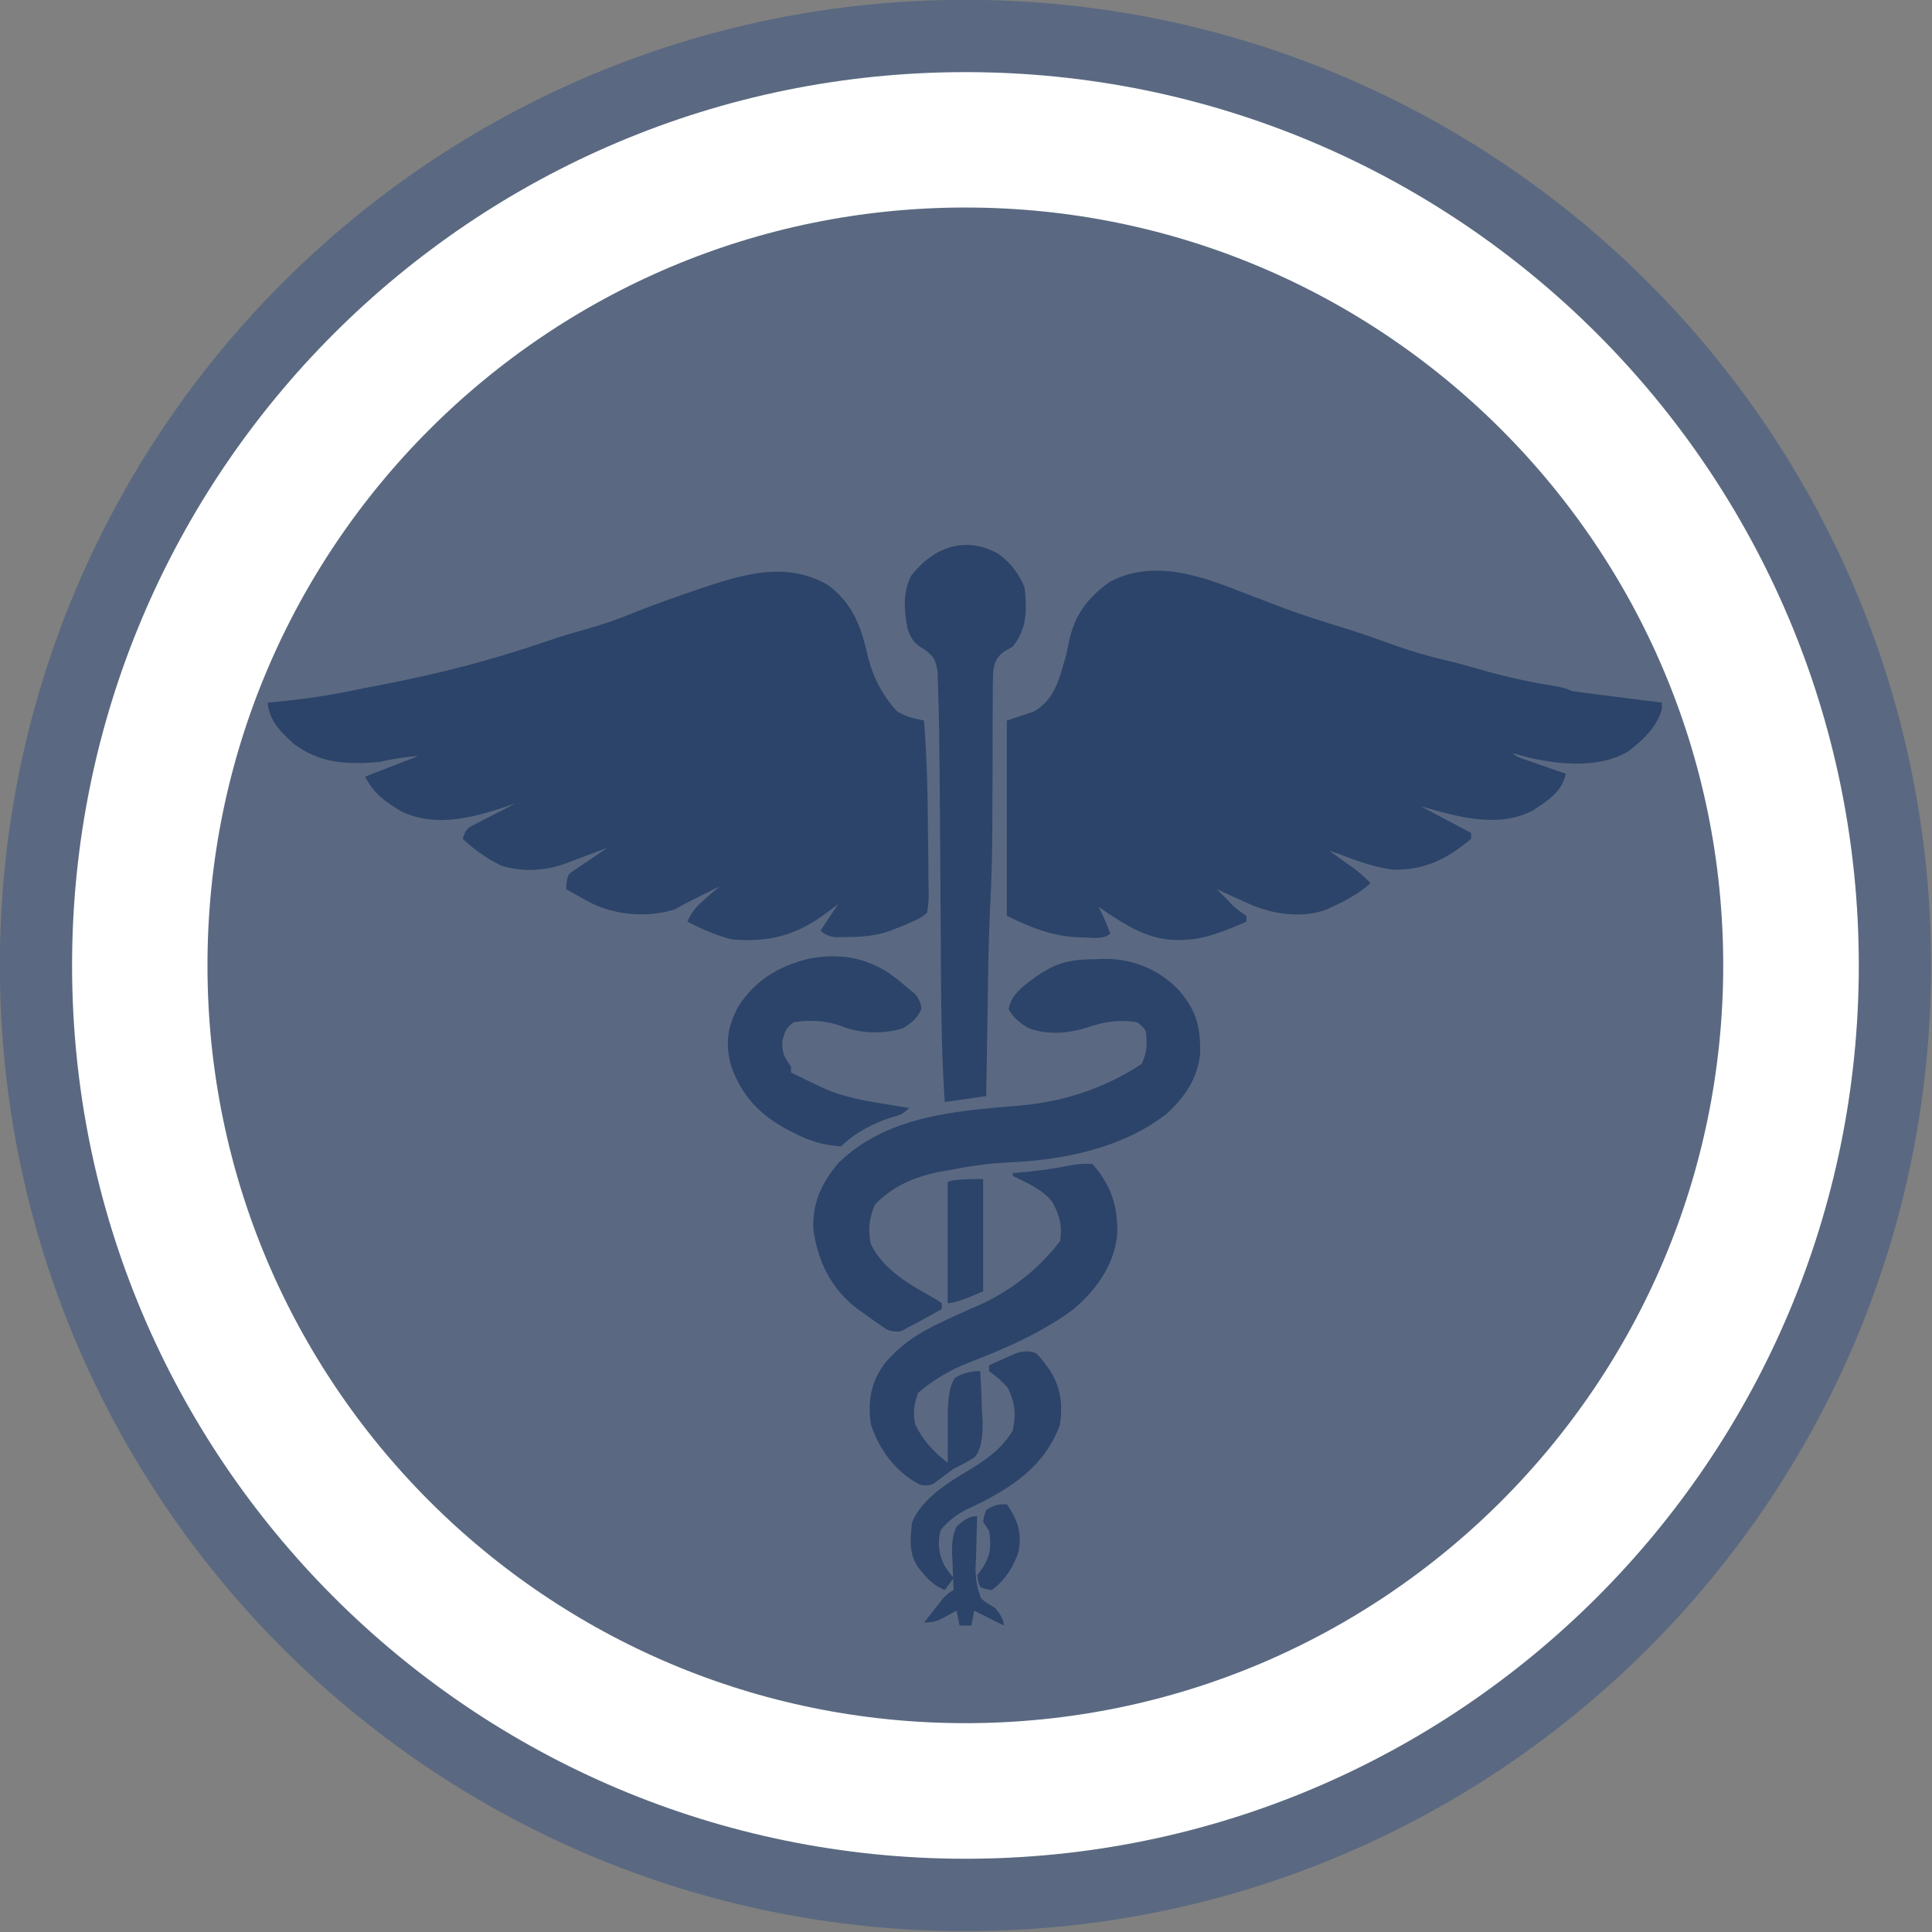
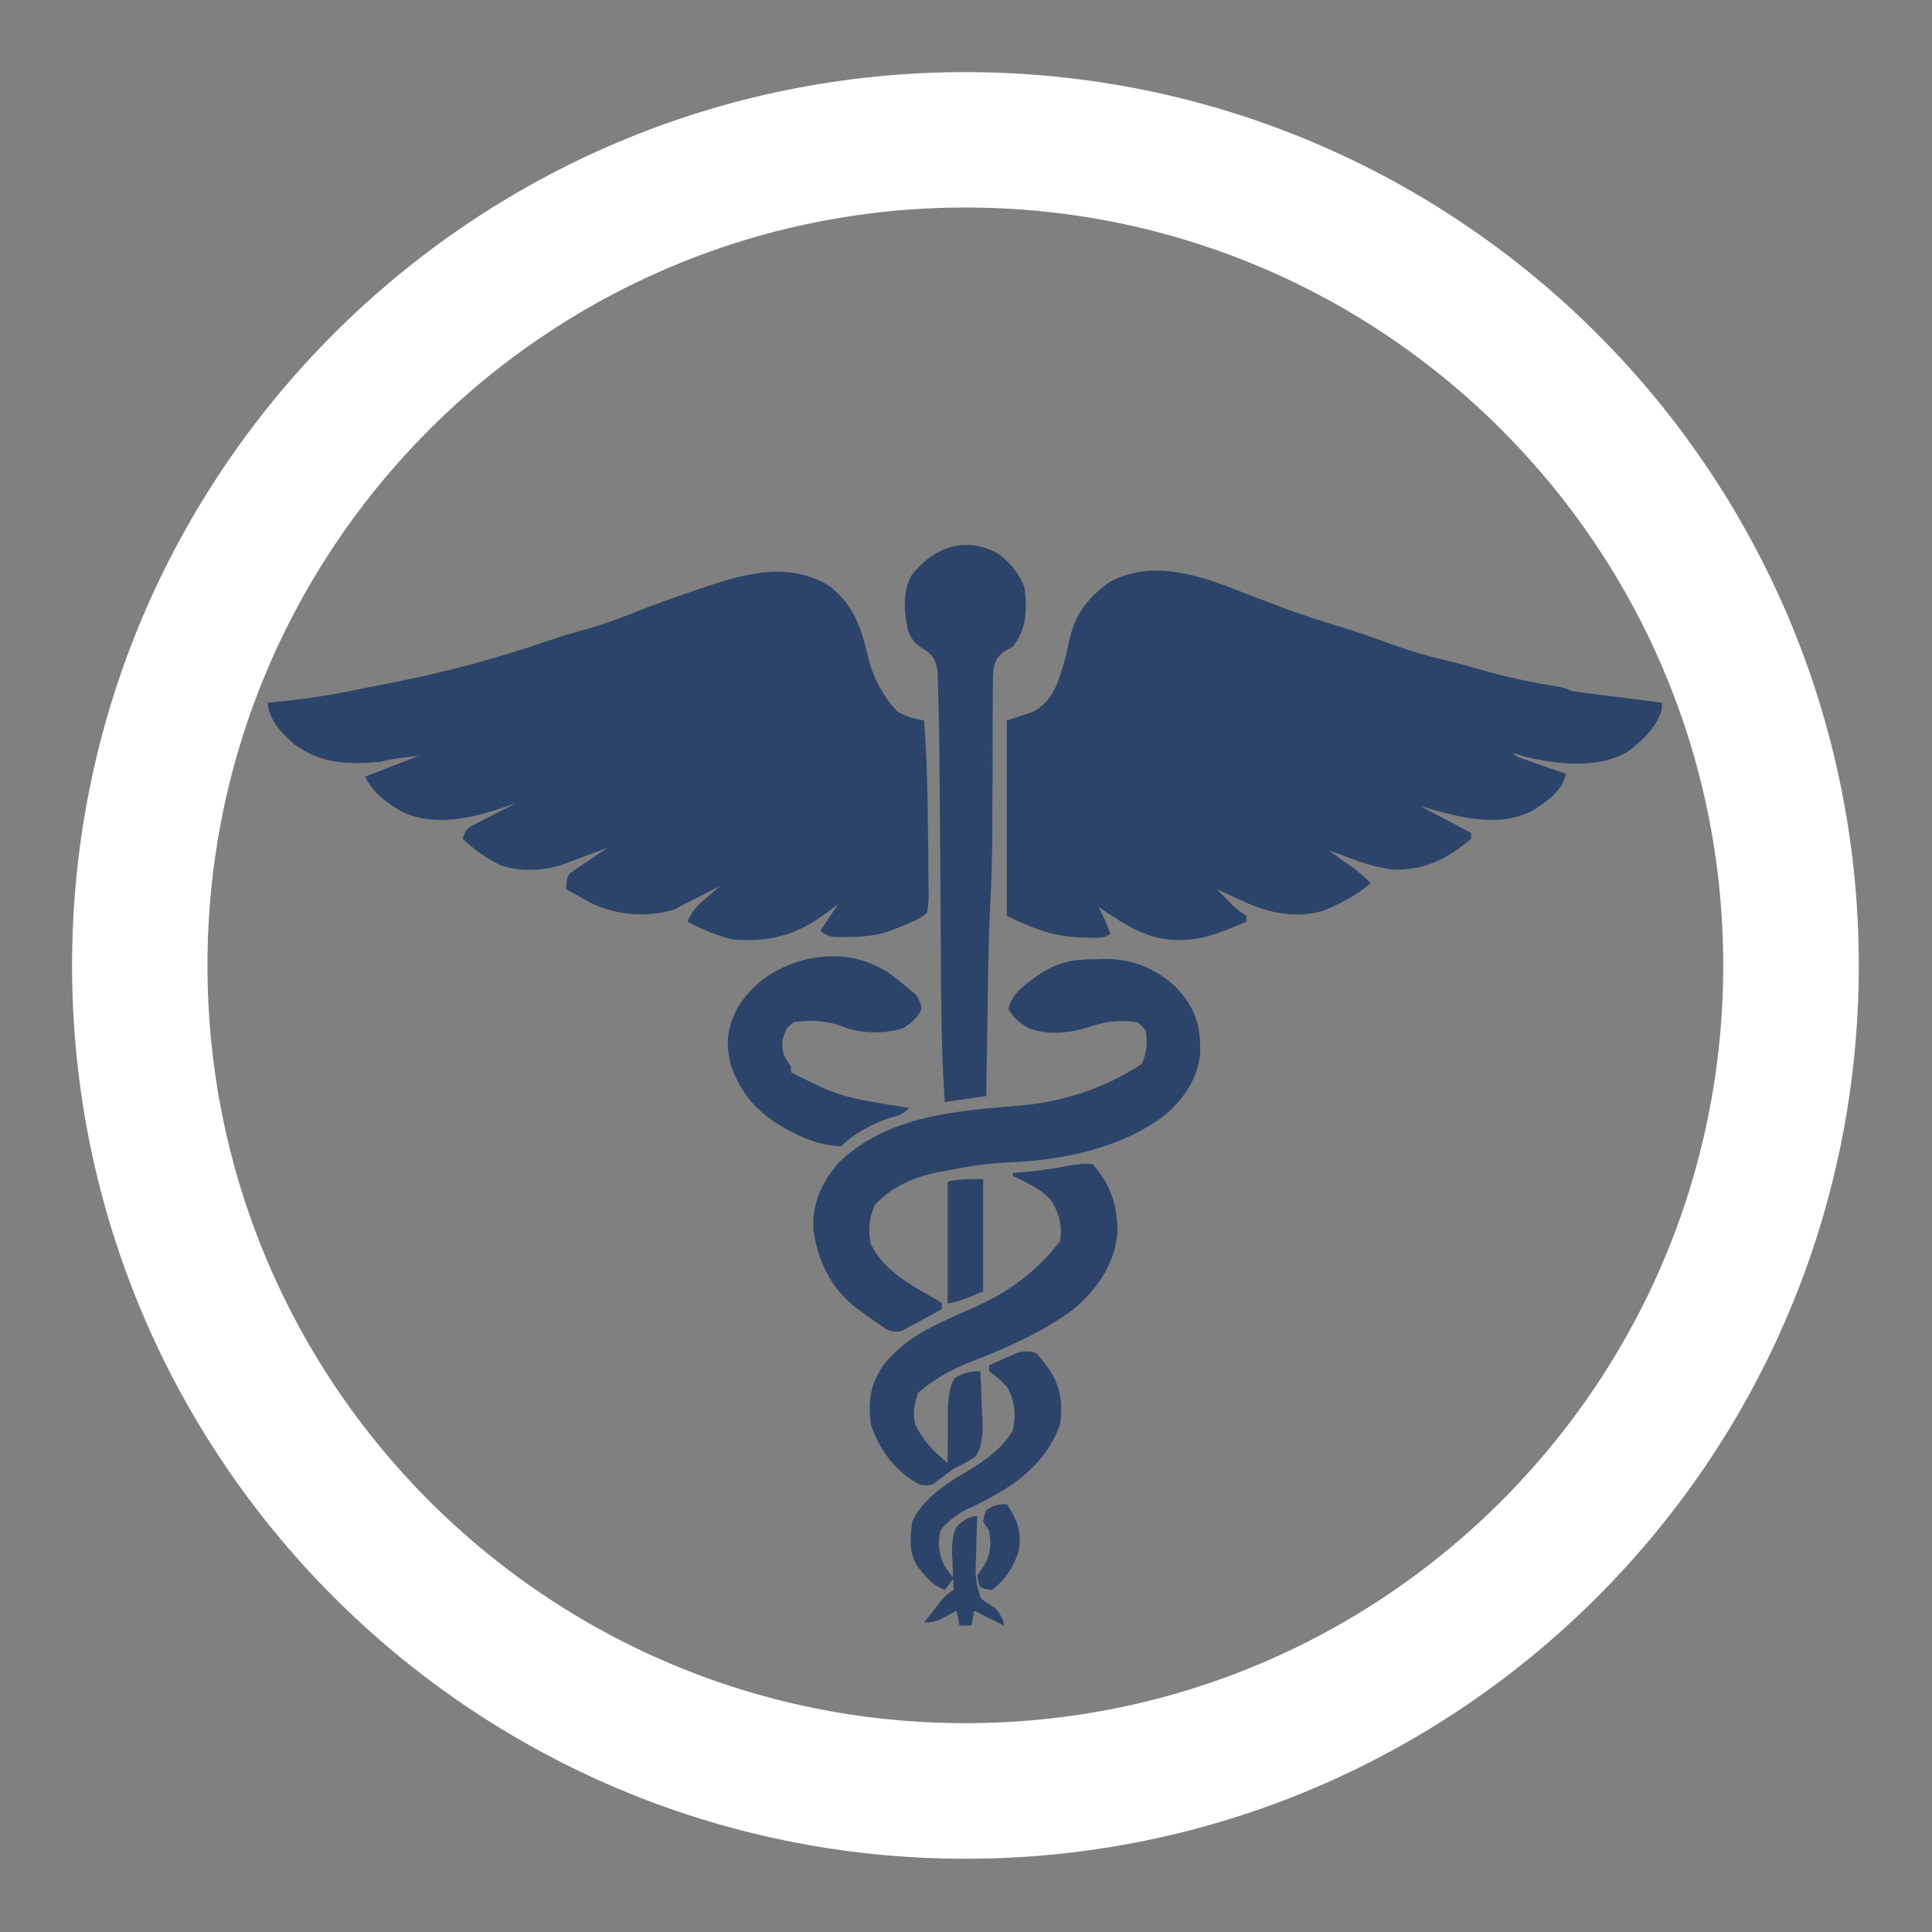
<svg xmlns="http://www.w3.org/2000/svg" width="100" zoomAndPan="magnify" viewBox="0 0 100 100" height="100" preserveAspectRatio="xMidYMid" version="1.0" id="svg21">
  <rect x="0" y="0" width="100" height="100" fill="#808080" stroke="none" />
  <defs id="defs7">
    <filter x="0" y="0" width="1" height="1" id="fd677a477a">
      <feColorMatrix values="0 0 0 0 1 0 0 0 0 1 0 0 0 0 1 0 0 0 1 0" color-interpolation-filters="sRGB" id="feColorMatrix1" />
    </filter>
    <mask id="cc29031d72">
      <g filter="url(#fd677a477a)" id="g1">
        <rect x="-1104.8" width="2073.6" fill="#000000" y="-226.29" height="1108.08" fill-opacity="0.3" id="rect1" />
      </g>
    </mask>
    <clipPath id="8cea5aacdb">
      <path d="m 0.621,0.898 h 75.309 v 75.312 H 0.621 Z m 0,0" clip-rule="nonzero" id="path1" />
    </clipPath>
    <clipPath id="fda859c69d">
      <path d="m 38.273,0.898 c -20.793,0 -37.652,16.859 -37.652,37.656 0,20.797 16.859,37.656 37.652,37.656 20.797,0 37.656,-16.859 37.656,-37.656 0,-20.797 -16.859,-37.656 -37.656,-37.656 z m 0,0" clip-rule="nonzero" id="path2" />
    </clipPath>
    <clipPath id="bd264ac4eb">
-       <path d="m 0.621,0.898 h 75.309 v 75.312 H 0.621 Z m 0,0" clip-rule="nonzero" id="path3" />
+       <path d="m 0.621,0.898 v 75.312 H 0.621 Z m 0,0" clip-rule="nonzero" id="path3" />
    </clipPath>
    <clipPath id="6176ff1264">
      <path d="m 38.273,0.898 c -20.793,0 -37.652,16.859 -37.652,37.656 0,20.797 16.859,37.656 37.652,37.656 20.797,0 37.656,-16.859 37.656,-37.656 0,-20.797 -16.859,-37.656 -37.656,-37.656 z m 0,0" clip-rule="nonzero" id="path4" />
    </clipPath>
    <clipPath id="aac058959d">
      <rect x="0" width="76" y="0" height="77" id="rect4" />
    </clipPath>
    <clipPath id="bbdb21b8b5">
      <rect x="0" width="77" y="0" height="77" id="rect5" />
    </clipPath>
    <clipPath id="129c977329">
      <path d="M 22.438,22.719 H 92.109 V 92.387 H 22.438 Z m 0,0" clip-rule="nonzero" id="path5" />
    </clipPath>
    <clipPath id="b031f007ce">
      <path d="m 57.273,22.719 c -19.238,0 -34.836,15.598 -34.836,34.836 0,19.238 15.598,34.832 34.836,34.832 19.238,0 34.836,-15.594 34.836,-34.832 0,-19.238 -15.598,-34.836 -34.836,-34.836 z m 0,0" clip-rule="nonzero" id="path6" />
    </clipPath>
    <clipPath id="2c4cbde0e9">
      <path d="M 37.754,36.102 H 78 V 82 H 37.754 Z m 0,0" clip-rule="nonzero" id="path7" />
    </clipPath>
    <clipPath id="bf87006222">
-       <rect x="0" width="115" y="0" height="115" id="rect7" />
-     </clipPath>
+       </clipPath>
    <clipPath id="b669609236">
      <rect x="0" width="114" y="0" height="114" id="rect79" />
    </clipPath>
    <mask id="c9f615956e">
      <g filter="url(#6a23ce7101)" id="g73">
-         <rect x="-1195.8" width="2073.6" fill="#000000" y="-227.29" height="1108.08" fill-opacity="0.3" id="rect73" />
-       </g>
+         </g>
    </mask>
    <filter x="0" y="0" width="1" height="1" id="6a23ce7101">
      <feColorMatrix values="0 0 0 0 1 0 0 0 0 1 0 0 0 0 1 0 0 0 1 0" color-interpolation-filters="sRGB" id="feColorMatrix1-0" />
    </filter>
    <clipPath id="bf4394a06b">
      <rect x="0" width="76" y="0" height="76" id="rect77" />
    </clipPath>
    <clipPath id="ab137140b3">
      <path d="M 0.672,0.387 H 75.492 V 75.211 H 0.672 Z m 0,0" clip-rule="nonzero" id="path73" />
    </clipPath>
    <clipPath id="9e1c2319b4">
      <path d="m 38.082,0.387 c -20.664,0 -37.41,16.75 -37.41,37.41 0,20.664 16.746,37.414 37.41,37.414 20.66,0 37.41,-16.75 37.41,-37.414 0,-20.66 -16.75,-37.41 -37.41,-37.41 z m 0,0" clip-rule="nonzero" id="path74" />
    </clipPath>
    <clipPath id="71edfe0598">
      <rect x="0" width="76" y="0" height="76" id="rect76" />
    </clipPath>
    <clipPath id="f1e59bdd24">
      <path d="M 0.672,0.387 H 75.492 V 75.211 H 0.672 Z m 0,0" clip-rule="nonzero" id="path75" />
    </clipPath>
    <clipPath id="dc5a788261">
      <path d="m 38.082,0.387 c -20.664,0 -37.41,16.75 -37.41,37.41 0,20.664 16.746,37.414 37.41,37.414 20.66,0 37.41,-16.75 37.41,-37.414 0,-20.66 -16.75,-37.41 -37.41,-37.41 z m 0,0" clip-rule="nonzero" id="path76" />
    </clipPath>
    <clipPath id="0873804905">
      <path d="M 22.469,22.188 H 91.691 V 91.406 H 22.469 Z m 0,0" clip-rule="nonzero" id="path77" />
    </clipPath>
    <clipPath id="4a13663f69">
      <path d="m 57.082,22.188 c -19.117,0 -34.613,15.496 -34.613,34.609 0,19.113 15.496,34.609 34.613,34.609 19.113,0 34.609,-15.496 34.609,-34.609 0,-19.113 -15.496,-34.609 -34.609,-34.609 z m 0,0" clip-rule="nonzero" id="path78" />
    </clipPath>
    <clipPath id="e60f777a3c">
      <path d="M 30.039,40.125 H 84.062 V 82.469 H 30.039 Z m 0,0" clip-rule="nonzero" id="path79" />
    </clipPath>
  </defs>
  <g transform="matrix(1.336,0,0,1.336,-26.288,-25.91)" id="g284">
    <g clip-path="url(#b669609236)" id="g283">
      <g mask="url(#c9f615956e)" id="g279">
        <g transform="translate(19,19)" id="g278">
          <g clip-path="url(#bf4394a06b)" id="g277">
            <g clip-path="url(#ab137140b3)" id="g276">
              <g clip-path="url(#9e1c2319b4)" id="g275">
                <g id="g274">
                  <g clip-path="url(#71edfe0598)" id="g273">
                    <g clip-path="url(#f1e59bdd24)" id="g272">
                      <g clip-path="url(#dc5a788261)" id="g271">
                        <path fill="#003282" d="M 0.672,0.387 H 75.492 V 75.211 H 0.672 Z m 0,0" fill-opacity="1" fill-rule="nonzero" id="path270" />
                      </g>
                    </g>
                  </g>
                </g>
              </g>
            </g>
          </g>
        </g>
      </g>
      <g clip-path="url(#0873804905)" id="g281">
        <g clip-path="url(#4a13663f69)" id="g280">
          <path stroke-linecap="butt" transform="matrix(0.365,0,0,0.365,22.47,22.187)" fill="none" stroke-linejoin="miter" d="m 94.818,0.001 c -52.371,0 -94.822,42.451 -94.822,94.811 0,52.36 42.451,94.811 94.822,94.811 52.36,0 94.811,-42.451 94.811,-94.811 0,-52.36 -42.451,-94.811 -94.811,-94.811 z m 0,0" stroke="#ffffff" stroke-width="28.746" stroke-opacity="1" stroke-miterlimit="4" id="path279" />
        </g>
      </g>
      <g clip-path="url(#e60f777a3c)" id="g282">
        <path fill="#2c446a" d="m 51.738,42.051 c 0.93,0.672 1.27,1.539 1.527,2.617 0.188,0.887 0.578,1.648 1.172,2.289 0.344,0.203 0.648,0.277 1.039,0.352 0.113,1.449 0.145,2.898 0.152,4.352 0.004,0.258 0.008,0.516 0.012,0.773 0.004,0.375 0.008,0.75 0.008,1.125 0.004,0.117 0.008,0.23 0.008,0.352 0,0.293 -0.004,0.559 -0.066,0.848 -0.18,0.156 -0.371,0.273 -0.574,0.344 -0.094,0.043 -0.188,0.086 -0.285,0.129 -0.094,0.035 -0.188,0.074 -0.285,0.113 -0.094,0.039 -0.191,0.074 -0.289,0.113 -0.562,0.199 -1.082,0.234 -1.68,0.238 -0.145,0 -0.285,0.004 -0.43,0.004 -0.234,-0.016 -0.43,-0.102 -0.582,-0.254 0.227,-0.344 0.453,-0.684 0.688,-1.031 -0.133,0.102 -0.27,0.207 -0.406,0.312 -1.191,0.891 -2.219,1.188 -3.719,1.062 -0.609,-0.156 -1.16,-0.402 -1.719,-0.688 0.172,-0.422 0.418,-0.652 0.758,-0.945 0.094,-0.082 0.191,-0.164 0.285,-0.246 0.07,-0.062 0.145,-0.121 0.219,-0.184 -0.09,0.043 -0.18,0.09 -0.273,0.137 -0.25,0.125 -0.5,0.25 -0.75,0.375 -0.25,0.121 -0.496,0.254 -0.738,0.391 -1.062,0.328 -2.281,0.227 -3.273,-0.27 -0.309,-0.168 -0.617,-0.34 -0.926,-0.52 0,-0.305 0.051,-0.512 0.148,-0.617 0.066,-0.043 0.137,-0.09 0.203,-0.137 0.074,-0.051 0.145,-0.102 0.219,-0.152 0.078,-0.051 0.156,-0.102 0.234,-0.152 0.074,-0.055 0.152,-0.105 0.23,-0.16 0.191,-0.129 0.379,-0.258 0.57,-0.387 -0.129,0.051 -0.258,0.098 -0.387,0.148 -0.172,0.062 -0.34,0.125 -0.508,0.188 -0.086,0.035 -0.168,0.066 -0.258,0.098 -0.082,0.031 -0.16,0.062 -0.246,0.094 -0.074,0.027 -0.148,0.055 -0.227,0.086 -0.789,0.289 -1.684,0.34 -2.492,0.082 -0.562,-0.273 -1.039,-0.613 -1.496,-1.039 0.133,-0.402 0.191,-0.418 0.551,-0.602 0.086,-0.047 0.176,-0.09 0.266,-0.137 0.09,-0.047 0.184,-0.094 0.277,-0.141 0.094,-0.047 0.188,-0.098 0.281,-0.145 0.227,-0.117 0.457,-0.234 0.688,-0.352 -0.121,0.043 -0.238,0.082 -0.363,0.125 -1.316,0.438 -2.738,0.82 -4.062,0.199 -0.617,-0.367 -1.09,-0.699 -1.418,-1.355 0.68,-0.262 1.359,-0.527 2.062,-0.801 -0.504,0.039 -1.004,0.113 -1.492,0.23 -1.242,0.105 -2.277,0.078 -3.32,-0.688 -0.531,-0.48 -0.938,-0.879 -1.031,-1.605 0.129,-0.012 0.258,-0.023 0.391,-0.039 1.059,-0.105 2.09,-0.254 3.129,-0.48 0.305,-0.062 0.609,-0.121 0.918,-0.18 2.145,-0.41 4.223,-0.945 6.293,-1.652 0.551,-0.191 1.102,-0.363 1.664,-0.512 0.598,-0.168 1.168,-0.371 1.742,-0.602 0.836,-0.336 1.684,-0.637 2.543,-0.926 0.113,-0.039 0.227,-0.078 0.344,-0.117 1.574,-0.52 3.145,-0.934 4.672,-0.062 z m 15.883,0.215 c 0.199,0.078 0.398,0.156 0.602,0.23 0.309,0.117 0.613,0.234 0.922,0.355 0.895,0.344 1.801,0.629 2.715,0.906 0.469,0.148 0.93,0.305 1.387,0.473 0.781,0.289 1.559,0.535 2.367,0.727 0.5,0.117 0.988,0.25 1.48,0.395 0.949,0.273 1.895,0.477 2.871,0.629 0.25,0.047 0.453,0.105 0.605,0.184 0.266,0.039 0.531,0.078 0.797,0.109 0.078,0.012 0.156,0.02 0.238,0.031 0.25,0.031 0.504,0.062 0.754,0.094 0.172,0.023 0.34,0.043 0.512,0.066 0.414,0.051 0.832,0.105 1.25,0.156 -0.137,0.824 -0.719,1.398 -1.375,1.891 -1.117,0.656 -2.625,0.512 -3.848,0.23 -0.207,-0.055 -0.414,-0.113 -0.621,-0.172 0.164,0.16 0.336,0.199 0.551,0.273 0.09,0.031 0.176,0.062 0.266,0.094 0.094,0.031 0.184,0.062 0.277,0.098 0.094,0.031 0.188,0.062 0.281,0.098 0.23,0.078 0.457,0.16 0.688,0.238 -0.148,0.699 -0.688,1.031 -1.262,1.414 -1.367,0.73 -2.965,0.238 -4.352,-0.152 0.641,0.34 1.285,0.68 1.945,1.031 v 0.227 c -0.93,0.781 -1.793,1.223 -3.02,1.195 -0.75,-0.09 -1.434,-0.352 -2.137,-0.621 -0.113,-0.039 -0.227,-0.074 -0.344,-0.113 0.09,0.062 0.176,0.125 0.266,0.188 0.113,0.082 0.227,0.164 0.344,0.25 0.113,0.078 0.227,0.16 0.344,0.242 0.238,0.184 0.449,0.359 0.652,0.578 -0.461,0.402 -0.938,0.668 -1.488,0.918 -0.09,0.043 -0.18,0.082 -0.27,0.125 -0.949,0.32 -2.039,0.16 -2.941,-0.238 C 67.965,54.363 67.852,54.312 67.738,54.262 67.43,54.125 67.125,53.984 66.82,53.84 c 0.125,0.129 0.25,0.258 0.379,0.387 0.07,0.07 0.141,0.145 0.211,0.219 0.148,0.145 0.332,0.285 0.555,0.426 v 0.23 c -0.973,0.43 -1.695,0.66 -2.176,0.688 -0.098,0.008 -0.195,0.012 -0.293,0.02 -1.32,0.059 -2.191,-0.57 -3.262,-1.281 0.035,0.07 0.07,0.137 0.109,0.211 0.133,0.266 0.242,0.543 0.352,0.82 -0.258,0.258 -0.777,0.148 -1.121,0.152 -1.059,-0.02 -1.953,-0.371 -2.891,-0.84 v -7.562 c 0.34,-0.113 0.68,-0.227 1.031,-0.344 0.84,-0.469 1.004,-1.293 1.262,-2.176 0.043,-0.188 0.082,-0.371 0.121,-0.559 0.215,-1.031 0.734,-1.703 1.598,-2.309 1.609,-0.832 3.344,-0.277 4.926,0.344 z m -5.484,14.289 c 0.105,-0.004 0.207,-0.008 0.316,-0.012 1.078,-0.008 2.047,0.375 2.828,1.141 0.73,0.801 0.918,1.473 0.891,2.547 -0.102,0.953 -0.602,1.68 -1.301,2.316 -1.707,1.336 -4.035,1.801 -6.164,1.883 -0.801,0.039 -1.57,0.16 -2.359,0.316 -0.113,0.02 -0.227,0.043 -0.344,0.062 -0.945,0.199 -1.758,0.555 -2.434,1.262 -0.223,0.523 -0.27,0.961 -0.156,1.52 0.5,1.035 1.566,1.602 2.531,2.145 0.07,0.047 0.145,0.098 0.219,0.148 v 0.227 c -0.199,0.109 -0.398,0.223 -0.594,0.332 C 55.457,70.5 55.348,70.562 55.234,70.625 c -0.109,0.059 -0.219,0.113 -0.332,0.172 -0.094,0.055 -0.191,0.105 -0.289,0.16 -0.188,0.047 -0.383,0.027 -0.586,-0.059 -0.324,-0.223 -0.645,-0.441 -0.957,-0.672 -0.078,-0.059 -0.156,-0.113 -0.238,-0.172 -0.969,-0.766 -1.465,-1.793 -1.641,-3 -0.066,-1.023 0.32,-1.852 0.984,-2.621 1.871,-1.797 4.445,-1.992 6.906,-2.199 1.77,-0.133 3.383,-0.676 4.828,-1.621 0.211,-0.477 0.219,-0.758 0.16,-1.273 -0.09,-0.137 -0.203,-0.254 -0.344,-0.344 -0.625,-0.105 -1.227,-0.031 -1.82,0.172 -0.762,0.254 -1.605,0.348 -2.371,0.062 C 59.18,59.027 58.961,58.848 58.75,58.496 58.852,57.887 59.398,57.539 59.871,57.191 60.656,56.656 61.199,56.562 62.137,56.555 Z M 58.367,40.859 c 0.457,0.332 0.793,0.77 1.004,1.293 0.098,0.875 0.098,1.59 -0.457,2.293 -0.117,0.066 -0.234,0.133 -0.355,0.203 -0.273,0.227 -0.328,0.348 -0.398,0.703 -0.023,0.445 -0.027,0.887 -0.023,1.332 0,0.168 -0.004,0.332 -0.004,0.504 -0.004,0.531 0,1.062 0,1.598 -0.004,0.523 -0.004,1.043 -0.008,1.566 0,0.344 -0.004,0.688 -0.004,1.031 -0.004,1.031 -0.027,2.062 -0.082,3.094 -0.07,1.445 -0.086,2.895 -0.105,4.34 -0.008,0.297 -0.012,0.594 -0.016,0.891 -0.012,0.719 -0.023,1.438 -0.035,2.152 -0.531,0.078 -1.066,0.152 -1.605,0.23 -0.113,-1.676 -0.137,-3.348 -0.148,-5.023 0,-0.281 -0.004,-0.562 -0.004,-0.848 -0.008,-1.188 -0.016,-2.375 -0.023,-3.566 -0.008,-0.871 -0.016,-1.742 -0.02,-2.613 -0.004,-0.266 -0.004,-0.531 -0.008,-0.805 -0.008,-1.117 -0.02,-2.23 -0.062,-3.344 -0.004,-0.16 -0.012,-0.32 -0.016,-0.484 -0.066,-0.414 -0.129,-0.551 -0.449,-0.812 -0.07,-0.043 -0.145,-0.09 -0.219,-0.137 -0.266,-0.172 -0.383,-0.391 -0.488,-0.688 -0.141,-0.68 -0.195,-1.438 0.133,-2.066 0.863,-1.113 2.105,-1.578 3.395,-0.844 z m 3.641,23.637 c 0.723,0.824 0.988,1.652 0.953,2.746 -0.133,1.199 -0.828,2.148 -1.734,2.906 -1.234,0.902 -2.621,1.496 -4.039,2.047 -0.719,0.281 -1.363,0.668 -1.941,1.16 -0.156,0.422 -0.211,0.781 -0.113,1.223 0.312,0.637 0.703,1.055 1.258,1.488 0,-0.09 0,-0.18 0,-0.273 0,-0.414 0.004,-0.828 0.008,-1.242 0,-0.145 0,-0.289 -0.004,-0.438 0.016,-0.688 0.109,-1.133 0.285,-1.34 0.324,-0.191 0.598,-0.258 0.973,-0.258 0.031,0.5 0.047,1.004 0.066,1.504 0.008,0.141 0.016,0.285 0.023,0.43 0.02,0.688 -0.082,1.156 -0.305,1.398 -0.266,0.176 -0.527,0.316 -0.816,0.449 -0.102,0.074 -0.203,0.148 -0.305,0.227 -0.078,0.059 -0.16,0.117 -0.238,0.176 -0.082,0.059 -0.16,0.121 -0.242,0.184 -0.164,0.066 -0.344,0.078 -0.539,0.023 -0.941,-0.508 -1.539,-1.32 -1.883,-2.328 -0.125,-0.941 0,-1.645 0.57,-2.406 0.535,-0.602 1.121,-1.043 1.844,-1.395 0.066,-0.035 0.133,-0.07 0.203,-0.102 0.422,-0.207 0.848,-0.398 1.277,-0.586 1.398,-0.578 2.543,-1.449 3.438,-2.613 0.094,-0.578 -0.023,-1.004 -0.297,-1.508 -0.383,-0.504 -0.98,-0.738 -1.535,-1.016 v -0.113 c 0.074,-0.008 0.152,-0.012 0.23,-0.016 0.68,-0.059 1.336,-0.145 2.004,-0.281 0.297,-0.051 0.555,-0.078 0.859,-0.047 z M 54.125,57.098 c 0.23,0.164 0.449,0.34 0.664,0.523 0.113,0.098 0.23,0.195 0.352,0.293 0.145,0.188 0.227,0.379 0.234,0.574 -0.168,0.363 -0.367,0.52 -0.703,0.738 -0.734,0.238 -1.629,0.219 -2.348,-0.059 -0.605,-0.234 -1.246,-0.27 -1.891,-0.172 -0.312,0.23 -0.344,0.34 -0.445,0.73 -0.016,0.465 0.066,0.617 0.332,0.988 v 0.23 c 0.352,0.176 0.707,0.348 1.066,0.516 0.102,0.047 0.207,0.094 0.312,0.145 0.723,0.297 1.457,0.434 2.223,0.555 0.094,0.016 0.188,0.031 0.285,0.047 0.234,0.039 0.465,0.074 0.695,0.113 -0.25,0.246 -0.352,0.273 -0.68,0.363 -0.691,0.215 -1.441,0.609 -1.957,1.125 -0.688,-0.043 -1.215,-0.203 -1.824,-0.516 -0.078,-0.043 -0.16,-0.082 -0.242,-0.125 -1.082,-0.578 -1.77,-1.293 -2.191,-2.457 -0.246,-0.895 -0.152,-1.555 0.301,-2.367 0.664,-0.996 1.555,-1.523 2.703,-1.805 1.156,-0.215 2.121,-0.078 3.113,0.559 z m 5.703,14.73 c 0.125,0.129 0.246,0.273 0.359,0.43 0.059,0.078 0.113,0.156 0.172,0.234 0.422,0.676 0.492,1.305 0.387,2.086 -0.559,1.57 -1.824,2.426 -3.266,3.129 -0.105,0.051 -0.215,0.102 -0.324,0.148 -0.406,0.211 -0.754,0.461 -1.035,0.82 -0.133,0.477 -0.074,0.949 0.152,1.387 0.109,0.164 0.227,0.32 0.348,0.473 l -0.344,0.461 c -0.359,-0.156 -0.574,-0.328 -0.824,-0.633 -0.059,-0.066 -0.117,-0.137 -0.176,-0.211 C 54.875,79.629 54.938,78.992 55.016,78.359 55.445,77.383 56.496,76.781 57.375,76.254 c 0.617,-0.391 1.168,-0.801 1.539,-1.445 0.137,-0.625 0.082,-1.094 -0.203,-1.66 -0.223,-0.254 -0.441,-0.438 -0.715,-0.633 v -0.227 c 0.219,-0.102 0.438,-0.199 0.66,-0.297 0.121,-0.055 0.242,-0.109 0.371,-0.164 0.32,-0.105 0.586,-0.105 0.801,0 z m -2.062,-6.758 v 4.352 c -0.688,0.305 -1.145,0.461 -1.375,0.461 v -4.699 c 0.156,-0.078 0.613,-0.113 1.375,-0.113 z m -0.227,13.059 c -0.004,0.09 -0.008,0.176 -0.012,0.266 -0.016,0.398 -0.023,0.793 -0.031,1.191 -0.008,0.137 -0.012,0.273 -0.02,0.414 -0.023,0.465 0.047,0.906 0.211,1.324 0.133,0.117 0.312,0.234 0.539,0.359 0.227,0.266 0.344,0.496 0.344,0.688 -0.383,-0.191 -0.766,-0.383 -1.148,-0.574 -0.035,0.191 -0.074,0.379 -0.113,0.574 h -0.457 c -0.039,-0.191 -0.078,-0.379 -0.117,-0.574 -0.059,0.035 -0.121,0.066 -0.188,0.102 -0.082,0.043 -0.164,0.086 -0.246,0.129 -0.082,0.043 -0.164,0.086 -0.246,0.129 -0.156,0.066 -0.352,0.098 -0.578,0.098 0.148,-0.188 0.293,-0.375 0.441,-0.562 0.086,-0.105 0.168,-0.211 0.25,-0.32 0.148,-0.176 0.301,-0.301 0.453,-0.375 -0.004,-0.066 -0.008,-0.133 -0.012,-0.203 -0.012,-0.301 -0.023,-0.605 -0.031,-0.906 -0.004,-0.105 -0.012,-0.211 -0.016,-0.316 -0.012,-0.508 0.059,-0.863 0.207,-1.07 0.246,-0.207 0.438,-0.371 0.77,-0.371 z m 1.145,-0.457 c 0.422,0.617 0.586,1.086 0.457,1.832 -0.199,0.605 -0.523,1.098 -1.031,1.492 -0.176,-0.016 -0.328,-0.055 -0.457,-0.117 -0.059,-0.121 -0.094,-0.273 -0.113,-0.457 0.074,-0.102 0.145,-0.203 0.223,-0.309 0.297,-0.477 0.324,-0.859 0.234,-1.41 -0.074,-0.113 -0.152,-0.227 -0.23,-0.344 0.012,-0.156 0.051,-0.309 0.117,-0.457 0.293,-0.199 0.441,-0.23 0.801,-0.23 z m 0,0" fill-opacity="1" fill-rule="nonzero" id="path281" />
      </g>
    </g>
  </g>
</svg>